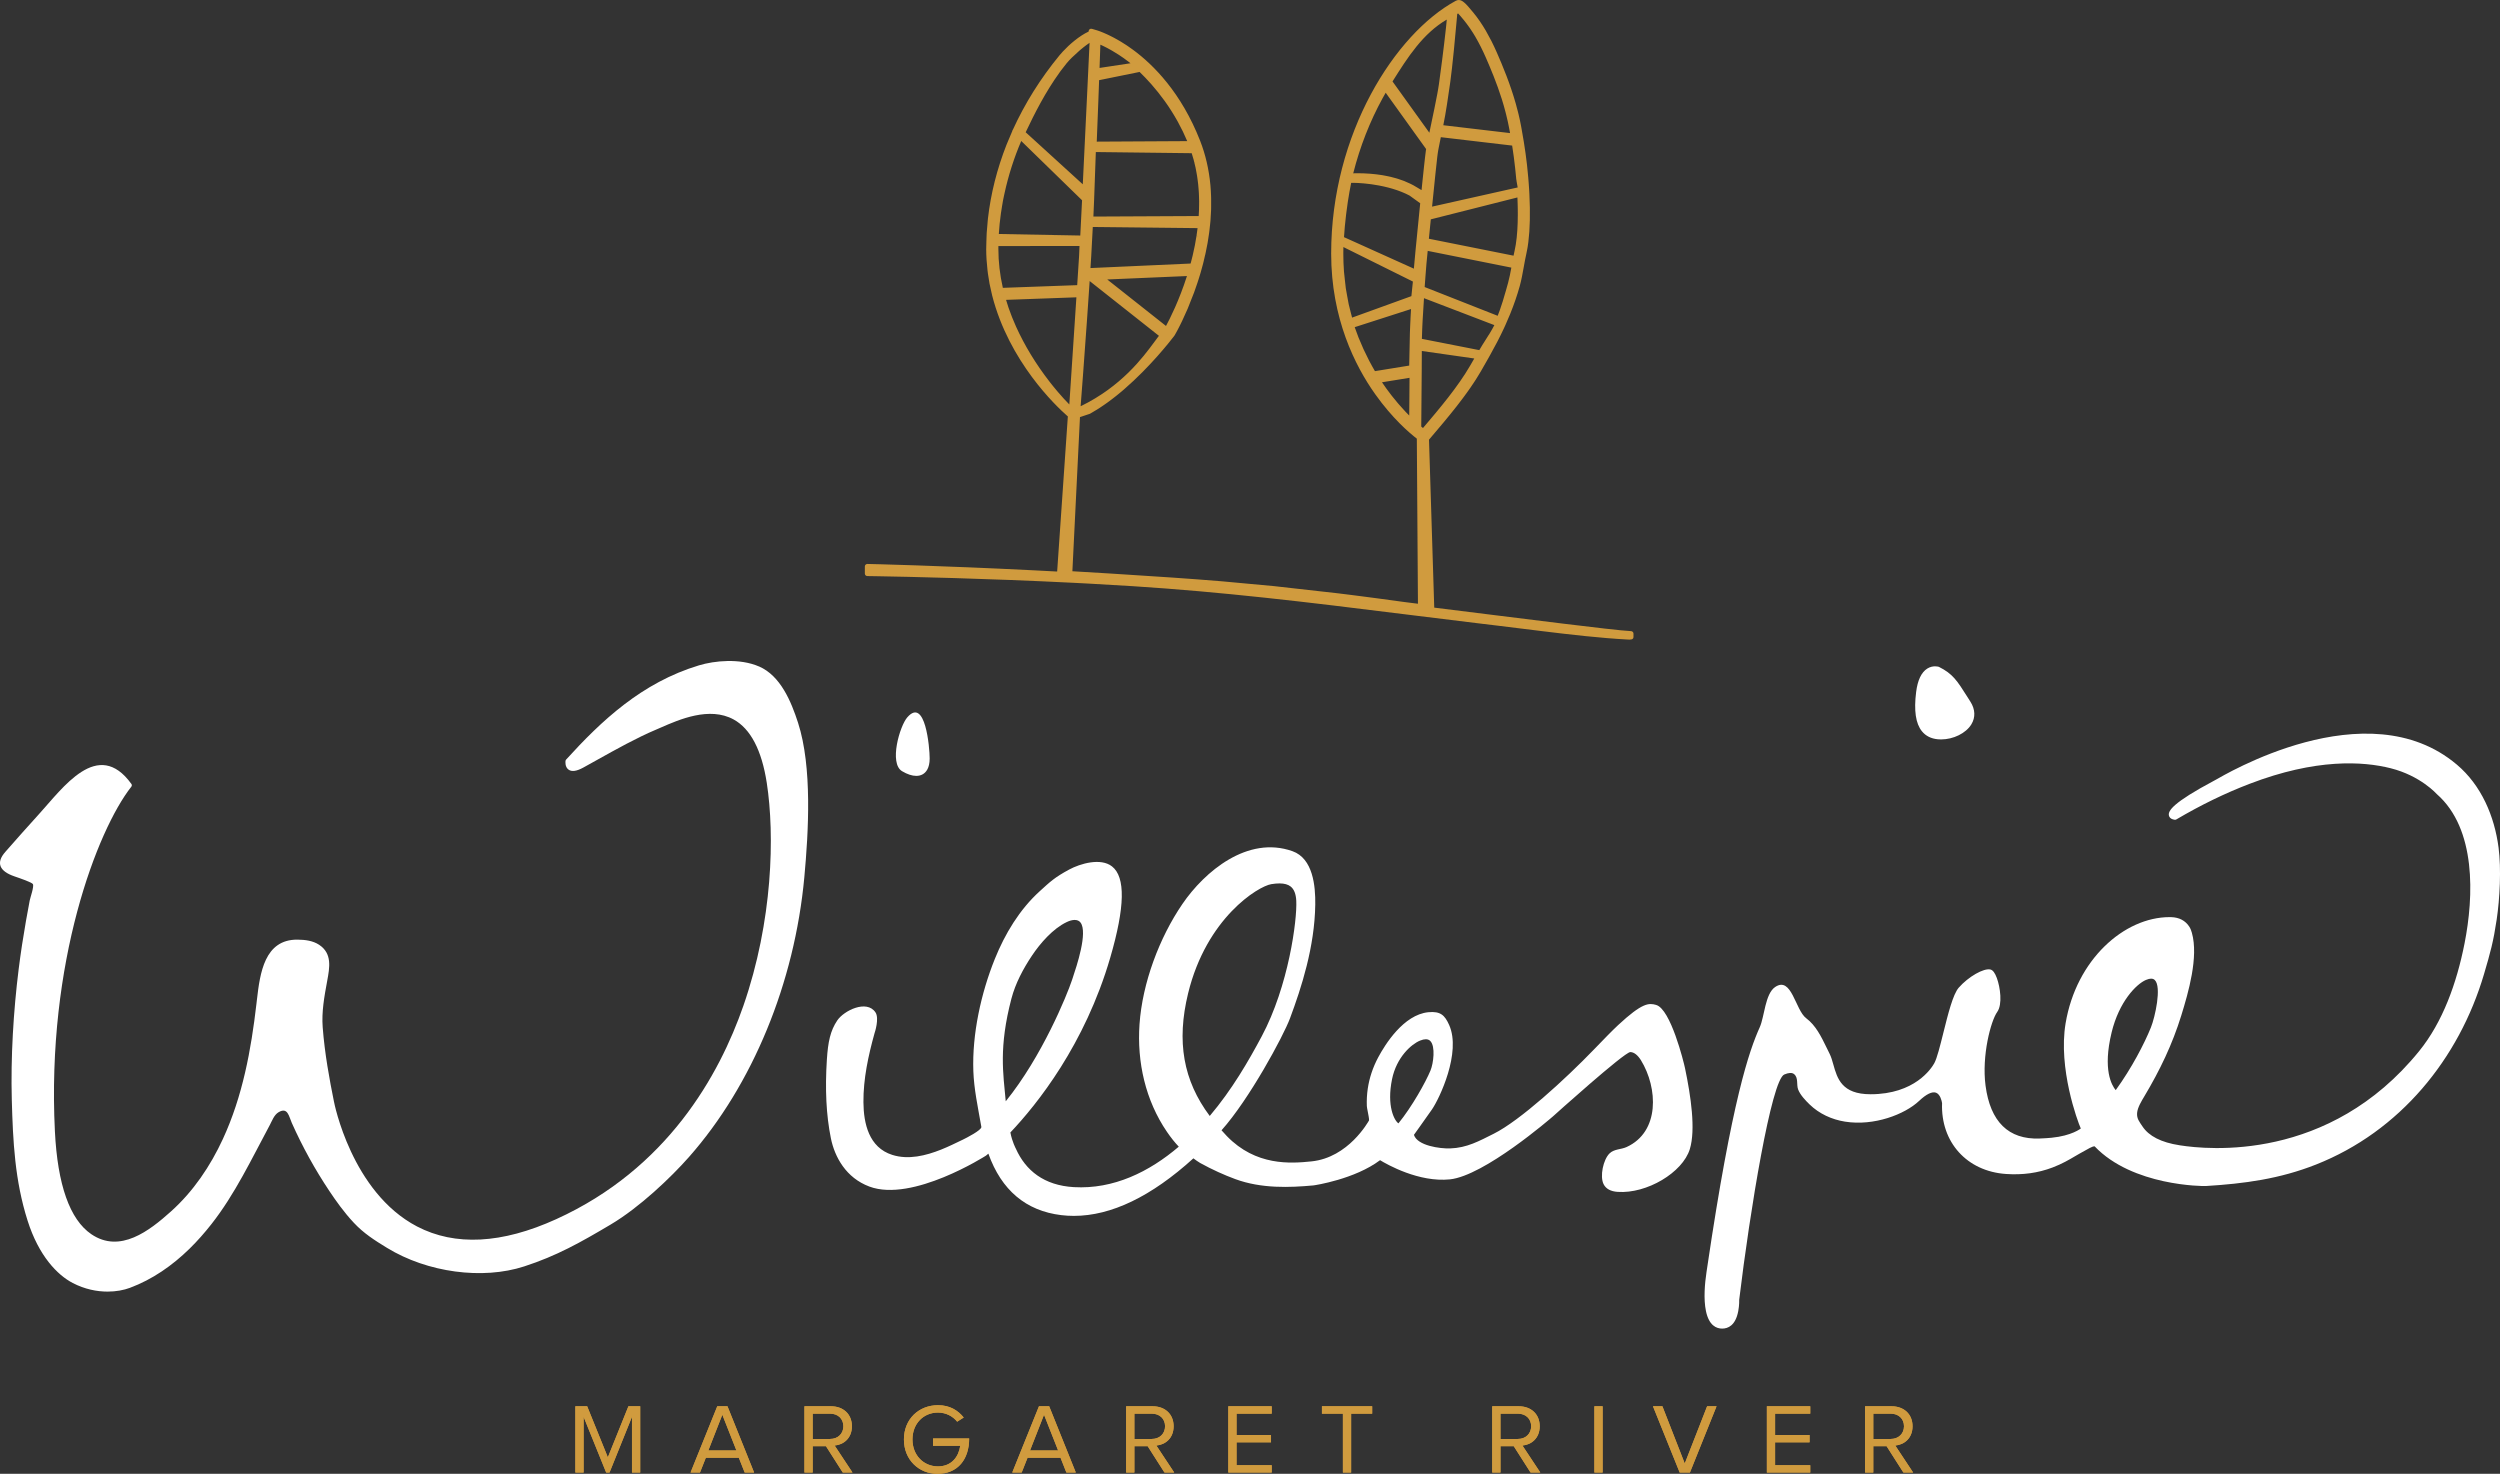
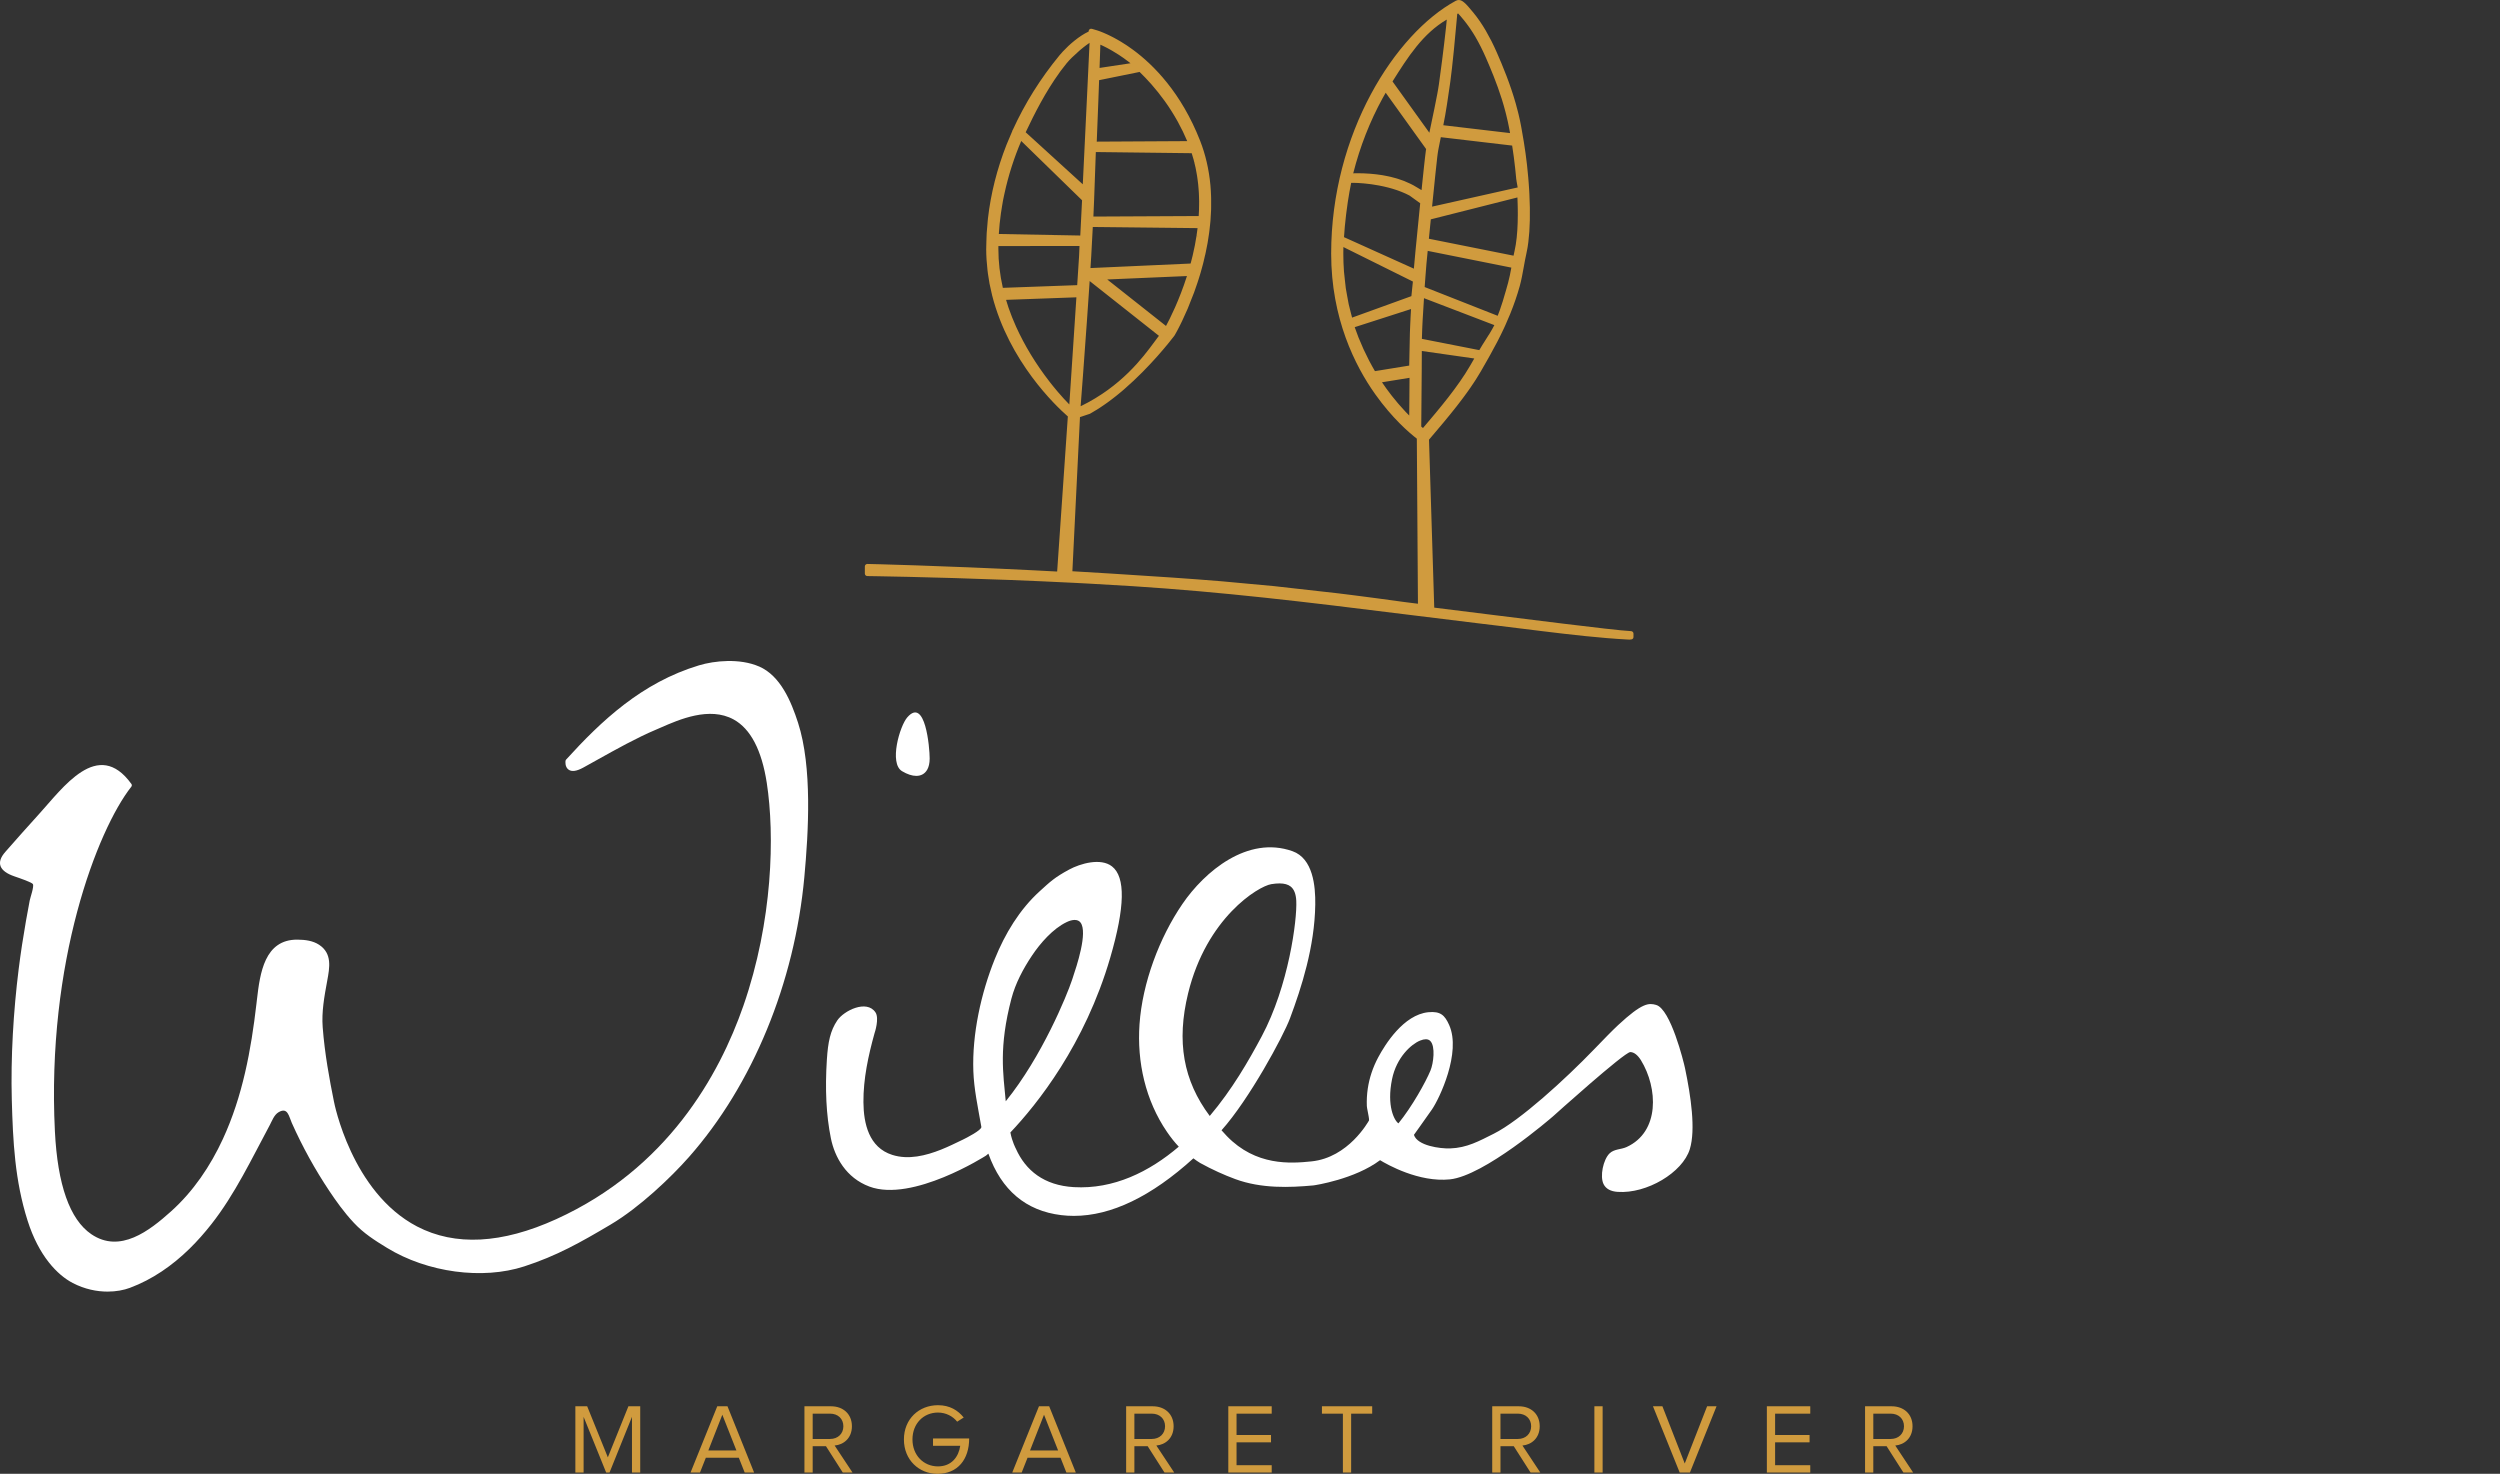
<svg xmlns="http://www.w3.org/2000/svg" id="Layer_1" version="1.1" viewBox="0 0 397.81 234.522">
  <rect x="0" y="0" width="397.81" height="234.522" fill="#333333" stroke="none" />
  <defs>
    <style>
      .st0 {
        fill: none;
      }

      .st1 {
        fill: #d09b3e;
      }

      .st2 {
        fill: #fff;
      }
    </style>
  </defs>
  <path class="st0" d="M342.881,155.954c-.071-.07-.234-.228-.589-.228-.204,0-.477.054-.831.208-1.54.668-4.265,3.448-5.457,8.359-1.438,5.929.024,8.422.655,9.173,2.551-3.525,4.556-7.394,5.6-9.978.659-1.638,1.735-6.451.621-7.535Z" />
  <path class="st0" d="M170.659,155.722c.674-2.01,2.463-7.347,1.283-8.918-.209-.279-.515-.417-.937-.417-.027,0-.053,0-.081.002-.42.017-.813.159-1.187.338-2.2,1.041-4.221,3.384-5.527,5.338-1.383,2.068-2.631,4.4-3.264,6.828-2.037,7.795-1.306,11.91-.906,16.35,5.783-7.135,9.757-16.926,10.522-19.23l.099-.291Z" />
-   <path class="st0" d="M227.594,165.645c-.182-.183-.418-.275-.712-.275-.256,0-.554.068-.899.207-1.407.562-3.759,2.662-4.474,6.137-.882,4.299.377,6.609,1.014,7.04,2.149-2.634,4.329-6.544,5.105-8.416.466-1.127.816-3.829-.034-4.693Z" />
-   <path class="st0" d="M206.267,143.336c-.054-1.088-.344-1.828-.883-2.263-.417-.335-1.011-.502-1.798-.502-.389,0-.823.04-1.306.12-2.067.344-10.293,5.347-13.224,17.374-1.869,7.66-.778,13.874,3.443,19.51,3.57-4.218,6.177-8.754,8.261-12.655,4.292-8.028,5.661-18.549,5.508-21.585Z" />
  <g>
    <path class="st2" d="M120.79,106.057c-3.077-1.337-7.076-.933-9.566-.184-9.097,2.746-15.538,8.83-21.142,14.997-.05.053-.082.12-.092.192-.016.1-.125.982.493,1.414.509.355,1.268.244,2.321-.328.697-.384,1.455-.804,2.251-1.251,2.94-1.641,6.272-3.501,9.314-4.783.246-.103.518-.223.814-.353,2.888-1.264,7.715-3.381,11.557-1.274,2.696,1.482,4.471,4.879,5.274,10.099,1.275,8.284.967,21.949-3.72,35.45-3.843,11.071-12.134,25.953-29.802,33.972-8.635,3.921-16.08,4.306-22.124,1.157-10.447-5.451-13.206-19.748-13.232-19.897-.704-3.483-1.468-7.61-1.787-11.798-.188-2.478.252-4.859.715-7.378.388-2.11.831-4.356-1.284-5.753-.998-.659-2.245-.808-3.443-.818-5.249-.043-5.963,5.325-6.453,9.551,0,.002-.076.651-.076.651-.852,7.371-2.206,14.731-5.339,21.514-1.994,4.318-4.702,8.34-8.256,11.527-3.434,3.082-8.119,6.743-12.692,3.62-3.414-2.335-5.362-7.842-5.785-16.365-1.342-26.965,6.748-47.946,12.162-54.837.101-.128.105-.306.01-.438-5.338-7.387-10.915.655-14.734,4.834-1.858,2.032-3.55,3.97-5.322,5.974-1.586,1.791-.872,3.1,1.417,3.89,1.05.362,2.808.967,2.966,1.244.214.373-.418,2.145-.504,2.593-.206,1.084-.405,2.167-.597,3.252-.448,2.547-.841,5.104-1.162,7.668-.839,6.712-1.278,14.063-1.095,20.806.182,6.664.487,12.836,2.508,19.214,1.787,5.647,4.758,8.672,7.187,9.938,1.909.993,3.843,1.37,5.552,1.37,1.365,0,2.587-.241,3.54-.596,3.585-1.333,6.764-3.555,9.486-6.22,1.249-1.222,2.406-2.538,3.486-3.912,3.733-4.738,6.43-10.441,9.29-15.767.356-.66.688-1.633,1.407-2.052,1.461-.855,1.625.645,2.102,1.711,1.691,3.788,3.701,7.43,5.986,10.848.974,1.458,2.298,3.351,3.895,5.05,1.551,1.653,3.236,2.739,5.281,3.987,6.413,3.92,15.182,5.103,21.819,2.941,5.167-1.676,8.955-3.815,13.736-6.65,4.618-2.735,9.603-7.499,12.472-10.747,10.122-11.464,16.816-27.705,18.366-44.559.661-7.156,1.275-17.487-.999-24.539-1.097-3.397-2.792-7.486-6.204-8.968Z" />
    <path class="st2" d="M263.537,159.91c-1.167-.331-2.197-.377-6.056,3.208-.973.906-2.297,2.275-3.828,3.862-4.588,4.755-11.776,11.333-15.966,13.426-2.325,1.161-4.255,2.245-6.932,2.335-1.596.054-5.215-.422-5.764-2.158-.004-.013,1.686-2.335,2.863-4.035,1.175-1.695,4.706-9.067,2.739-13.454-.687-1.527-1.354-2.216-3.316-2.026-3.943.398-6.883,5.148-7.966,7.172-.857,1.602-1.417,3.289-1.67,5.011-.13.886-.179,1.804-.145,2.728.006.194.068.501.145.891.087.438.248,1.251.204,1.419-.134.22-3.273,5.905-9.146,6.515-3.362.348-8.856.743-13.475-4.021-.284-.295-.566-.611-.849-.927,4.397-4.91,9.837-14.968,10.898-17.823,1.818-4.882,3.92-11.351,4.017-18.085.044-2.979-.357-7.344-3.632-8.506-7.128-2.526-13.971,3.231-17.504,8.398-3.683,5.388-6.373,12.573-6.83,19.145-.419,6.012.945,12.11,4.368,17.12.62.908,1.239,1.684,1.88,2.358-4.7,4.007-10.381,6.802-16.693,6.438-4.752-.274-7.677-2.65-9.231-6.123-.002-.01-.588-1.073-.872-2.576,4.257-4.492,11.854-13.972,15.89-27.811,2.355-8.075,2.447-12.826.284-14.523-1.799-1.417-5.073-.442-6.802.488-2.376,1.28-3.075,1.984-4.697,3.455-3.219,2.921-5.536,6.776-7.15,10.781-2.199,5.455-3.629,11.98-3.418,17.846.105,2.865.687,5.535,1.275,8.877.088.508-2.49,1.811-2.917,2.016-1.157.556-2.304,1.127-3.497,1.601-2.433.965-5.18,1.656-7.759.84-3.727-1.181-4.566-4.996-4.591-8.388-.027-3.71.778-7.424,1.768-10.978.026-.054.792-2.359.144-3.318-1.406-2.08-5.026-.262-6.07,1.28-1.11,1.641-1.478,3.41-1.661,6.244-.3,4.647-.112,8.818.64,12.521.606,2.984,2.406,6.289,6.124,7.678,6.853,2.559,18.486-4.879,18.562-4.926,0,0,.136-.11.373-.313,2.075,5.815,5.975,9.107,11.595,9.785.664.081,1.335.12,2.012.12,5.927,0,12.314-3.073,19.02-9.159.029.022.055.046.081.067.159.134.797.564,1.004.68,1.87,1.037,3.839,1.919,5.575,2.558,4.166,1.535,8.673,1.351,12.43,1.006.257-.024,6.586-.988,10.611-4.015,1.122.686,6.178,3.56,11.12,3.052,5.46-.575,15.983-9.664,16.426-10.05,0,0,11.331-10.205,12.275-10.205.585.014,1.154.45,1.69,1.294,2.709,4.416,3.035,11.407-2.3,13.825-.877.395-1.966.296-2.695,1.007-.993.967-1.584,3.643-.94,4.908.374.733,1.126,1.141,2.24,1.213,4.607.321,10.323-3.058,11.474-6.802.953-3.1.166-8.449-.763-12.874-.21-1.003-2.284-9.413-4.595-10.069ZM160.945,158.893c.634-2.428,1.882-4.76,3.264-6.828,1.307-1.954,3.328-4.297,5.527-5.338.374-.178.767-.321,1.187-.338.028-.002.054-.002.081-.002.422,0,.728.139.937.417,1.18,1.571-.609,6.908-1.283,8.918l-.099.291c-.765,2.304-4.738,12.095-10.522,19.23-.399-4.441-1.131-8.556.906-16.35ZM189.056,158.066c2.932-12.027,11.158-17.031,13.224-17.374.483-.081.917-.12,1.306-.12.787,0,1.381.167,1.798.502.539.435.829,1.175.883,2.263.153,3.035-1.215,13.557-5.508,21.585-2.084,3.901-4.691,8.437-8.261,12.655-4.22-5.636-5.311-11.85-3.443-19.51ZM221.509,171.714c.714-3.475,3.066-5.575,4.474-6.137.346-.139.643-.207.899-.207.294,0,.53.092.712.275.85.864.5,3.566.034,4.693-.776,1.872-2.956,5.782-5.105,8.416-.638-.43-1.897-2.74-1.014-7.04Z" />
-     <path class="st2" d="M390.936,121.664c-14.308-12.103-37.292,1.846-38.329,2.402l-.259.141c-6.699,3.564-7.379,4.845-7.222,5.562.134.611.882.672.966.677.073-.005.144-.013.208-.05,3.929-2.312,7.74-4.166,11.652-5.666,10.578-4.06,18.05-3.596,22.455-2.485,4.762,1.197,7.334,4.102,7.37,4.135,6.262,5.509,5.876,16.242,4.387,23.763-1.252,6.326-3.473,12.492-7.211,17.104-14.378,17.749-33.778,15.665-38.003,15.013l-.142-.023c-2.897-.444-4.879-1.455-5.893-3-.488-.744-.921-1.225-.852-2.13.07-.889.726-1.937,1.161-2.666,2.484-4.167,4.447-8.243,5.877-12.873,1.122-3.633,2.764-9.294,1.68-13.132-.098-.346-.217-.682-.414-.984-.63-.964-1.602-1.475-2.885-1.512-.082-.004-.162-.004-.242-.004-7.235,0-14.866,6.766-16.557,16.908-1.191,7.154,1.894,15.566,2.422,16.729,0,0-1.439,1.16-4.669,1.472-.553.053-1.179.095-1.901.121-4.925.181-7.839-2.663-8.59-8.434-.623-4.77.846-10.284,1.855-11.696.872-1.217.482-3.943-.053-5.403-.3-.817-.63-1.26-1.009-1.356-1.067-.27-3.526,1.139-5.059,2.889-.918,1.049-1.694,4.165-2.445,7.177-.521,2.091-1.012,4.066-1.444,4.844-.457.823-3.101,4.935-10.139,4.935-4.584,0-5.294-2.506-5.92-4.72-.175-.622-.341-1.208-.586-1.697-.153-.307-.302-.612-.449-.917-.903-1.858-1.756-3.612-3.287-4.762-1.744-1.307-2.31-6.753-4.946-4.964-1.595,1.082-1.696,4.73-2.44,6.387-1.67,3.711-4.406,11.443-8.353,38.135l-.13.871c-.262,1.746-.489,4.235-.082,6.176.481,2.301,1.668,2.782,2.578,2.782.927,0,2.125-.483,2.56-2.788.179-.95.156-1.798.151-1.801,1.724-14.281,5.133-34.971,7.169-35.843.694-.296,1.213-.326,1.539-.08.747.567.374,1.685.67,2.465.332.87,1.165,1.74,1.822,2.378,1.538,1.49,3.526,2.399,5.63,2.735,4.607.742,9.517-1.148,11.797-3.299,1.148-1.083,2.074-1.531,2.691-1.304.67.247.923,1.324.962,1.665-.23,6.206,3.949,10.838,10.16,11.267,2.675.185,5.097-.152,7.415-1.029,1.516-.573,2.674-1.255,3.603-1.805.259-.15.496-.293.714-.413,1.48-.824,2.016-1.168,2.383-1.152,6.041,6.343,17.283,6.342,17.682,6.317,6.131-.374,11.749-1.125,17.559-3.423,13.314-5.267,22.732-16.782,26.719-30.294,1.015-3.44,1.497-5.176,2.02-8.706.493-3.326.738-8.034.297-11.426-.651-4.998-2.732-9.906-6.644-13.214ZM336.005,164.294c1.191-4.912,3.917-7.691,5.457-8.359.354-.154.626-.208.831-.208.355,0,.518.158.589.228,1.115,1.084.039,5.897-.621,7.535-1.044,2.584-3.049,6.453-5.6,9.978-.632-.751-2.093-3.244-.655-9.173Z" />
    <path class="st2" d="M144.381,114.136c-1.22,1.395-2.933,7.325-.846,8.576.83.497,1.604.75,2.266.75.379,0,.724-.084,1.021-.252.508-.287,1.11-.956,1.11-2.519,0-1.761-.697-9.819-3.551-6.554Z" />
-     <path class="st2" d="M308.364,117.637c.168.016.339.023.509.023,1.947,0,3.953-.977,4.818-2.398.674-1.108.624-2.385-.145-3.594l-.495-.783c-1.644-2.599-2.321-3.673-4.538-4.777-.037-.01-.925-.295-1.837.279-.942.593-1.537,1.847-1.772,3.723-.374,2.974-.074,5.016.913,6.243.607.754,1.462,1.185,2.547,1.284Z" />
  </g>
  <path class="st1" d="M259.54,100.428c-1.216-.036-6.398-.654-10.777-1.188-3.158-.386-6.8-.839-10.674-1.323l-9.867-1.228-.833-26.73.206-.241c.64-.752,1.3-1.529,1.996-2.362l.09-.107s.072-.087.073-.088c.337-.405.675-.815,1.047-1.273l.082-.102.085-.108c.258-.32.516-.642.79-.99l.341-.442c.203-.262.403-.524.619-.811l.358-.483c.191-.259.378-.519.576-.797l.339-.483c.193-.279.378-.558.57-.85l.281-.427c.261-.409.513-.818.778-1.272.409-.709.803-1.398,1.2-2.104l.31-.557c.334-.6.656-1.196.996-1.841l.17-.318c.354-.683.69-1.368,1.019-2.07l.245-.539c.257-.565.501-1.137.742-1.727.615-1.514,1.112-2.964,1.523-4.433.267-.962.459-2.033.647-3.077.132-.737.256-1.432.404-2.074.067-.286.123-.586.178-.902l.043-.262c.036-.231.07-.467.1-.712.261-2.071.317-4.631.166-7.614l-.033-.594-.008-.146s-.01-.156-.01-.158l-.058-.827-.012-.167-.066-.804c-.057-.663-.121-1.306-.196-1.977-.064-.573-.137-1.144-.227-1.807-.08-.581-.169-1.17-.267-1.776,0,0-.016-.102-.016-.103l-.026-.152-.335-1.94-.03-.166-.047-.258c-.113-.608-.243-1.206-.388-1.813l-.131-.516c-.104-.41-.209-.818-.324-1.22-.888-3.135-2.076-5.989-3.013-8.125-.28-.637-.564-1.241-.855-1.817-.202-.399-.409-.77-.655-1.209l-.107-.196c-.05-.096-.102-.192-.154-.28-.305-.522-.629-1.029-.961-1.51-.326-.47-.659-.913-1.016-1.347-1.265-1.556-1.76-1.982-2.307-1.984-.162,0-.317.043-.491.137-9.603,5.218-19.809,21.086-19.809,40.216,0,10.322,3.803,17.851,6.992,22.349,2.744,3.869,5.43,6.163,6.639,7.098l.178,26.266-.446-.055c-.553-.066-1.103-.133-1.675-.211l-4.215-.573-.104-.014-2.57-.336-.151-.02-1.205-.154s-.123-.016-.123-.016l-.437-.055-.122-.015-1.523-.189-.191-.023-10.052-1.131-.136-.014s-8.232-.761-8.252-.762c-5.43-.45-10.427-.769-15.715-1.106l-2.208-.142c-1.989-.128-3.946-.244-5.862-.352l1.208-24.529,1.531-.511.13-.061c.278-.154.553-.323.909-.543.204-.125.408-.25.619-.388.198-.128.394-.263.648-.438.205-.142.409-.283.628-.443l.49-.366c.248-.188.497-.376.777-.6l.194-.158.116-.094c.292-.238.582-.477.866-.72l.144-.127c4.127-3.574,7.267-7.585,7.855-8.352l.114-.15c.008-.011.05-.076.057-.088.017-.029.105-.179.248-.442l.173-.319s.058-.11.058-.111l.122-.234s.051-.099.052-.1l.069-.136.183-.362.047-.097.196-.401s.05-.105.052-.109l.826-1.824.044-.101s1.009-2.55,1.014-2.564l.54-1.558.048-.15.171-.527c.086-.273.17-.551.267-.879,0-.002.029-.096.029-.098.121-.416.239-.852.359-1.31l.086-.347c.081-.322.16-.651.242-1.048.01-.023.017-.047.023-.072l.074-.332c.105-.483.203-.979.293-1.484l.042-.249c.074-.429.141-.868.202-1.31l.057-.439c.047-.367.084-.741.121-1.117l.053-.522c.045-.545.075-1.1.094-1.659l.008-.418c.011-.441.012-.885,0-1.424l-.01-.381c-.019-.576-.049-1.156-.104-1.738-.232-2.507-.782-4.887-1.639-7.073-3.005-7.669-7.439-12.086-10.628-14.44-.302-.223-.6-.433-.89-.629l-.3-.199c-.278-.182-.551-.354-.815-.513l-.282-.166c-.252-.147-.497-.285-.74-.415l-.248-.129c-.224-.116-.441-.226-.651-.325l-.205-.096c-.193-.088-.38-.172-.565-.251l-.142-.059c-.16-.065-.312-.127-.438-.174-.002,0-.096-.035-.097-.035-.125-.046-.242-.087-.349-.122l-.879-.26c-.119-.035-.246-.013-.344.06-.1.072-.16.186-.164.308l-.003.069c-1.492.689-3.077,2.067-4.091,3.162-.192.206-.373.412-.537.61-.745.905-1.47,1.844-2.177,2.823-.672.932-1.322,1.898-1.969,2.927-.61.973-1.193,1.977-1.75,3.01-.55,1.023-1.067,2.066-1.518,3.057-.061.063-.094.144-.101.229-.036.082-.071.165-.105.248l-.091.218c-.162.369-.318.74-.469,1.111l-.109.255c-.053.124-.107.248-.155.372-1.508,3.838-2.501,7.78-2.951,11.723l-.052.573c-.057.575-.111,1.15-.146,1.729-.014.232-.02.463-.026.694l-.023.652c-.015.393-.03.786-.029,1.226,0,.528.019,1.057.051,1.582l.013.184c.033.486.077.972.132,1.464,0,.006.009.1.01.107l.064.532c.057.405.123.81.194,1.218l.069.427c.081.424.18.845.281,1.267l.031.138.043.191c.02.094.04.188.064.282,2.693,10.517,10.147,17.565,11.905,19.112l.134.117-1.701,24.682c-1.31-.07-2.595-.137-3.85-.2-14.979-.751-25.792-.994-26.248-1.004-.002,0-.103-.002-.105-.002-.219,0-.397.178-.397.397v1.134c0,.217.174.394.392.397l1.65.026c4.754.081,17.312.346,31.222,1.048l2.307.12c2.323.125,4.67.261,7.014.411,14.305.917,27.412,2.486,43.06,4.442,3.598.449,7.725.958,11.904,1.464l3.402.41c2.241.269,4.481.555,6.721.83,2.333.287,4.668.563,7.006.803,2.241.229,4.486.426,6.736.546.32.017.894.068.894-.411v-.531c0-.215-.177-.391-.392-.397ZM167.867,62.429h0s0,0,0,0h0ZM175.711,7.398l.396.2s.09.048.091.048c0,0,.1.053.101.054l.509.28s.132.076.133.076l1.071.655.094.064s.086.058.088.059l.558.38c.254.179.513.368.776.57.118.091.238.185.361.282l-4.923.744.109-3.123.02-.578.048.022.094.043.344.161.128.063ZM158.936,37.234c.061-1.042.169-2.111.328-3.253.052-.383.116-.764.18-1.148l.033-.202c.044-.265.086-.53.137-.794.057-.296.122-.592.187-.887l.046-.21c.617-2.829,1.509-5.62,2.655-8.304l9.679,9.432c-.092,1.956-.188,3.85-.283,5.611l-12.962-.245ZM169.739,10.056s.02-.024.02-.025c.097-.119.212-.247.34-.387l.113-.121c.102-.107.208-.217.359-.367l1.228-1.129.097-.081.521-.427c.144-.115.289-.225.432-.332.185-.137.36-.261.524-.371l-.011.276c-.075,1.798-.22,4.781-.395,8.342l-.021.44c-.203,4.106-.438,8.904-.649,13.454l-9.087-8.282c1.416-2.992,3.156-6.424,5.389-9.507l.171-.241c.089-.12.181-.237.273-.353l.327-.419c.121-.158.241-.316.367-.47ZM185.541,51.869l-9.355-7.398,12.686-.545c-1.243,3.894-2.72,6.812-3.332,7.943ZM173.704,31.752h0s0,0,0,0h0ZM189.482,41.83l-.028.106-15.934.719.111-1.748s.007-.115.007-.116l.008-.135.243-4.539,16.674.183c-.05.416-.108.826-.171,1.231l.393.061-.395-.046-.086.498s-.017.098-.018.099l-.03.177c-.041.24-.081.48-.132.766-.007.019-.013.039-.016.06-.042.21-.086.412-.132.616l-.089.412c-.038.174-.075.349-.119.54-.093.386-.19.755-.286,1.119ZM190.802,32.737l-.009.638c-.009.229-.022.455-.036.681l-.017.321-16.755.084.107-2.504.008-.191.067-1.882.006-.147.198-5.544,15.255.184c.109.334.21.67.307,1.025.03.108.055.216.08.324l.037.111c0,.032.004.064.012.095l.029.116c.051.208.104.415.151.639.034.158.062.317.091.475l.062.335c.03.161.06.323.087.496.026.167.048.333.07.499l.046.349c.02.157.041.314.058.472.023.232.042.464.065.759l.043.578c.012.207.018.413.028.71l.002.104.015.545c.003.214,0,.427-.006.728ZM158.865,39.575c0-.14,0-.28.003-.421l12.906-.012c-.008.171-.015.348-.021.527l-.007.16s-.007.198-.007.2c-.01.253-.02.494-.032.71l-.007.121-.292,4.513-11.831.429c-.473-2.073-.712-4.159-.712-6.207v-.021ZM185.376,16.134c.681.952,1.317,1.952,1.893,2.973.003.005.007.011.01.016l.152.273c.559,1.013,1.058,2.041,1.484,3.06l-14.395.082c.087-2.134.168-4.204.242-6.155l.096-2.596.004-.109.034-.922,6.444-1.309c.616.595,1.227,1.235,1.821,1.906.017.019.08.091.081.092.697.792,1.374,1.64,2.042,2.561l.091.128ZM161.296,52.091h0,0ZM167.616,61.501c-.154-.19-.307-.379-.486-.606l-.129-.167c-2.17-2.799-3.953-5.728-5.325-8.759,0-.002-.048-.113-.049-.115-.193-.431-.379-.87-.566-1.336l-.198-.524c-.13-.342-.261-.683-.381-1.033-.075-.218-.143-.441-.211-.663l-.182-.582,11.192-.405v.009c-.264,3.921-.512,7.705-.718,10.868l-.408,6.172c-.557-.562-1.185-1.249-1.807-1.978l-.154-.183-.021-.025s-.035-.041-.036-.042l-.52-.631ZM171.955,64.619c.117-1.511.541-6.968,1.015-13.747l.298-4.342.013-.18.108-1.63,11.024,8.716c-.037.048-.075.097-.112.147-.006.008-.016.021-.024.033,0,.001-.002.002-.003.004l-.496.667c-.006.007-.069.092-.075.1-1.838,2.491-5.22,7.076-11.748,10.258l.002-.027ZM226.302,68.001l-.148-.125.004-.343c.013-1.298.049-5.145.072-8.597l.015-3.086,8.348,1.193c-.209.367-.424.738-.641,1.113-1.958,3.385-4.888,6.858-7.52,9.95l-.044-.035-.085-.07ZM224.444,50.759v.002l-.024.514c-.002.012-.01.18-.01.192l-.027.612s-.008.2-.008.2l-.006.145-.019.55-.004.143-.106,5.055-5.453.885c-.284-.481-.573-.998-.898-1.619,0,0-.07-.137-.07-.137-.276-.536-.55-1.09-.813-1.662l-.095-.212c-.248-.548-.49-1.108-.734-1.716-.007-.022-.016-.044-.026-.064l-.043-.118c-.191-.486-.371-.977-.541-1.47l8.964-2.884-.029.496c0,.007-.007.101-.007.109l-.039.718-.014.263ZM224.587,47.124l-9.44,3.417c-.019-.077-.039-.154-.057-.231l-.162-.621c-.107-.397-.213-.794-.315-1.268-.048-.221-.087-.451-.127-.681l-.156-.847c-.064-.328-.127-.656-.182-1.039-.067-.467-.113-.951-.161-1.436l-.049-.478c-.011-.113-.023-.223-.037-.334-.016-.127-.031-.254-.042-.406-.069-.946-.104-1.904-.104-2.848,0-.349.004-.696.011-1.04l11.06,5.489-.238,2.323ZM224.756,45.771l-.002.013c0-.006,0-.015,0-.015,0,0,0,0,0,.001ZM224.754,45.785v.002s0,.002,0,.002c0,0,0-.002,0-.004ZM230.147,3.848l-.066.644c-.332,3.11-.901,7.427-1.119,8.944-.028.202-.065.431-.111.697l-.017.105-.024.132-.107.599-.003.012c-.257,1.387-.617,3.097-.948,4.668l-.307,1.471-5.862-8.16c2.463-3.92,4.828-7.613,8.635-9.848l-.06.623-.012.114ZM231.828,2.85l.04-.482s.003-.038.003-.039l.009-.105c.047-.029.093-.057.14-.085l.025.027c.2.212.48.529.921,1.074.272.331.535.687.816,1.085.002.003.004.006.007.009l.18.261c.264.39.525.794.779,1.226l.004-.002c.015.032.029.061.04.08.561.964,1.107,2.047,1.623,3.22.769,1.753,1.754,4.093,2.557,6.644.204.647.392,1.31.568,1.983l.128.503c.174.697.336,1.402.47,2.124l.019.104.127.702-10.619-1.25c.422-2.03.812-4.789,1.047-6.45l.073-.513c.309-2.159.843-7.732,1.043-10.115ZM232.088,1.646l.002-.002v.002s-.002,0-.002,0ZM239.59,46.363s-.003.01-.004.015l-.379,1.285-.006.023-.097.332c-.011.02-.019.042-.026.065-.106.334-.214.662-.326.985,0,.004-.003.008-.004.012,0,0-.032.095-.032.095l-.066.192c-.108.303-.219.599-.334.884l-11.619-4.576.128-1.726.009-.117.152-1.92c.003-.015.014-.13.015-.145.004-.047.073-.749.18-1.846l13.31,2.662c-.147.814-.315,1.688-.522,2.434l-.378,1.347ZM227.211,35.561h0s0,0,0,0h0ZM221.026,28.488h0s0,0,0,0h0ZM220.911,28.463h0s0,0,0,0h0ZM216.757,27.974h0s0,0,0,0h0ZM216.035,27.962h0s0,0,0,0h0ZM240.84,40.683l-13.471-2.694.223-2.251s.014-.138.014-.138l.069-.697,13.782-3.485c.003.093.007.187.011.281l.024.696c.008.241.015.481.018.728.005.232.005.466.006.701v.455c0,.361-.008.724-.019,1.179-.013.389-.031.776-.057,1.186-.024.379-.056.751-.098,1.165-.039.356-.084.702-.146,1.111-.056.356-.121.701-.197,1.029-.055.238-.108.485-.158.736ZM226.882,24.029l-.119.952c-.047.41-.104.918-.166,1.495l-.255,2.421-.014.136-.125,1.219-1.313-.777c-.154-.084-.311-.16-.517-.26-.302-.146-.61-.283-.921-.406-.005-.001-.12-.044-.125-.046l-.103-.037c-.246-.092-.491-.176-.741-.255l-.236-.073s-.101-.031-.103-.032c-.288-.083-.577-.161-.865-.229-.003,0-.097-.021-.1-.022l-.159-.034-.119-.026c-.2-.043-.399-.083-.695-.137l-.277-.049c-.28-.045-.556-.085-.831-.118l-.227-.025c-.007-.001-.093-.012-.101-.012-.245-.027-.488-.05-.767-.073l-.842-.048-.151-.008-.134-.005s-.111-.002-.111-.002c-.209-.006-.414-.009-.611-.01,0,0-.135-.002-.136-.002-.227,0-.436.003-.685.01,1.066-4.223,2.642-8.25,4.688-11.979.155-.284.314-.564.476-.842l6.434,8.96c-.02.113-.038.219-.051.315ZM216.268,29.129c.216.012.444.029.682.049l.366.036c.271.028.55.06.841.099l.253.037c.313.046.633.097.961.158l.113.02c.227.043.456.09.757.157l.745.182c.176.047.353.096.607.171l.102.031.163.052.278.09.121.04.13.044c.178.062.353.128.587.22l.139.056.585.253c.199.093.393.191.593.293l1.697,1.225c-.283,2.819-.564,5.684-.739,7.468l-.269,2.939-11.117-5.011c.028-.453.064-.929.113-1.485l.026-.296c.051-.545.11-1.097.183-1.711l.044-.358c.06-.476.123-.948.192-1.417l.055-.394c.08-.533.166-1.045.254-1.545.089-.502.179-.986.272-1.435.105-.002.215-.002.335-.002.181.001.384.007.603.017l.324.016ZM237.415,52.423c-.168.288-.348.583-.474.807-.022.022-.042.047-.058.074l-.489.778c-.356.562-.706,1.116-1.002,1.631l-9.136-1.793c.01-.472.028-.999.052-1.566.014-.33.029-.668.049-1.059l.014-.26.006-.12.212-3.469,11.2,4.288c-.096.187-.2.379-.314.578l-.06.11ZM224.291,60.12l-.021,2.722s0,.11,0,.111l-.028,3.166c-.207-.207-.417-.422-.607-.617-.013-.019-.029-.039-.045-.056l-.079-.086s-.076-.08-.076-.081c-.287-.308-.581-.633-.948-1.058-.323-.375-.652-.779-.988-1.206l-.179-.231c-.511-.661-.976-1.304-1.413-1.954l4.385-.711ZM224.776,52.192h0,0s0,0,0,0ZM224.81,51.407h0,0s0,0,0,0ZM224.851,50.569h0,0s0,0,0,0ZM237.764,52.611h0s0,0,0,0h0ZM241.266,28.452c.01.096.027.212.043.272,0,.022.016.135.02.157,0,.004.002.009.003.014l.168.931-13.622,3.053c.409-4.071.7-6.842.835-7.988.006-.021.018-.115.021-.137l.028-.228.015-.105.015-.105c.02-.137.049-.303.074-.457.006-.016.027-.127.03-.144l.03-.166c.092-.486.209-1.071.344-1.721l9.527,1.121,1.824.214c.193,1.224.346,2.375.478,3.595.053.498.104,1.001.159,1.581l.009.115ZM229.325,67.057h0s0,0,0,0h0ZM229.432,66.929h0s0,0,0,0h0ZM242.922,30.096h0s0,0,0,0h0ZM219.142,95.607h0s0,0,0,0ZM178.648,61.623h0s0,0,0,0h0ZM187.531,51.357h0s0,0,0,0h0ZM187.777,50.853h0s0,0,0,0h0ZM188.641,48.939h0Z" />
  <g>
    <path class="st1" d="M304.425,234.316h-1.549l-2.67-4.188h-2.118v4.188h-1.312v-10.542h4.236c1.928,0,3.319,1.233,3.319,3.177,0,1.897-1.312,2.94-2.75,3.066l2.845,4.299M288.056,234.316h-6.906v-10.542h6.906v1.169h-5.595v3.399h5.485v1.169h-5.485v3.635h5.595v1.169M268.907,234.316h-1.628l-4.252-10.542h1.502l3.556,9.104,3.557-9.104h1.501l-4.236,10.542M255.017,234.316h-1.312v-10.542h1.312v10.542ZM245.098,234.316h-1.549l-2.671-4.188h-2.117v4.188h-1.312v-10.542h4.236c1.928,0,3.319,1.233,3.319,3.177,0,1.897-1.312,2.94-2.75,3.066l2.845,4.299M214.999,234.316h-1.312v-9.372h-3.335v-1.169h7.997v1.169h-3.35v9.372M202.359,234.316h-6.907v-10.542h6.907v1.169h-5.595v3.399h5.485v1.169h-5.485v3.635h5.595v1.169M186.845,234.316h-1.549l-2.671-4.188h-2.117v4.188h-1.312v-10.542h4.236c1.928,0,3.319,1.233,3.319,3.177,0,1.897-1.312,2.94-2.75,3.066l2.845,4.299M171.188,234.316h-1.502l-.932-2.355h-5.248l-.933,2.355h-1.501l4.251-10.542h1.628l4.236,10.542M135.654,234.316h-1.548l-2.671-4.188h-2.118v4.188h-1.312v-10.542h4.236c1.927,0,3.318,1.233,3.318,3.177,0,1.897-1.312,2.94-2.75,3.066l2.845,4.299M119.997,234.316h-1.502l-.932-2.355h-5.248l-.932,2.355h-1.502l4.251-10.542h1.628l4.236,10.542M101.875,234.316h-1.312v-8.867l-3.572,8.867h-.537l-3.588-8.867v8.867h-1.312v-10.542h1.881l3.288,8.124,3.272-8.124h1.881v10.542M129.316,224.944v4.031h2.766c1.249,0,2.117-.838,2.117-2.023,0-1.201-.869-2.007-2.117-2.007h-2.766M180.507,224.944v4.031h2.765c1.249,0,2.118-.838,2.118-2.023,0-1.201-.87-2.007-2.118-2.007h-2.765M238.76,224.944v4.031h2.765c1.249,0,2.118-.838,2.118-2.023,0-1.201-.869-2.007-2.118-2.007h-2.765M298.087,224.944v4.031h2.766c1.249,0,2.117-.838,2.117-2.023,0-1.201-.869-2.007-2.117-2.007h-2.766M114.939,225.118l-2.228,5.69h4.473l-2.245-5.69M166.13,225.118l-2.229,5.69h4.473l-2.244-5.69M149.162,234.522c-2.908,0-5.327-2.197-5.327-5.468,0-3.288,2.419-5.453,5.422-5.453,1.881,0,3.177.822,4.093,1.96l-1.043.664c-.664-.853-1.786-1.453-3.05-1.453-2.308,0-4.062,1.754-4.062,4.283,0,2.497,1.754,4.283,4.062,4.283,2.165,0,3.288-1.534,3.54-3.272h-4.331v-1.169h5.753c0,3.304-1.802,5.627-5.058,5.627" />
-     <path class="st1" d="M304.425,234.316h-1.549l-2.67-4.188h-2.118v4.188h-1.312v-10.542h4.236c1.928,0,3.319,1.233,3.319,3.177,0,1.897-1.312,2.94-2.75,3.066l2.845,4.299M288.056,234.316h-6.906v-10.542h6.906v1.169h-5.595v3.399h5.485v1.169h-5.485v3.635h5.595v1.169M268.907,234.316h-1.628l-4.252-10.542h1.502l3.556,9.104,3.557-9.104h1.501l-4.236,10.542M255.017,234.316h-1.312v-10.542h1.312v10.542ZM245.098,234.316h-1.549l-2.671-4.188h-2.117v4.188h-1.312v-10.542h4.236c1.928,0,3.319,1.233,3.319,3.177,0,1.897-1.312,2.94-2.75,3.066l2.845,4.299M214.999,234.316h-1.312v-9.372h-3.335v-1.169h7.997v1.169h-3.35v9.372M202.359,234.316h-6.907v-10.542h6.907v1.169h-5.595v3.399h5.485v1.169h-5.485v3.635h5.595v1.169M186.845,234.316h-1.549l-2.671-4.188h-2.117v4.188h-1.312v-10.542h4.236c1.928,0,3.319,1.233,3.319,3.177,0,1.897-1.312,2.94-2.75,3.066l2.845,4.299M171.188,234.316h-1.502l-.932-2.355h-5.248l-.933,2.355h-1.501l4.251-10.542h1.628l4.236,10.542M135.654,234.316h-1.548l-2.671-4.188h-2.118v4.188h-1.312v-10.542h4.236c1.927,0,3.318,1.233,3.318,3.177,0,1.897-1.312,2.94-2.75,3.066l2.845,4.299M119.997,234.316h-1.502l-.932-2.355h-5.248l-.932,2.355h-1.502l4.251-10.542h1.628l4.236,10.542M101.875,234.316h-1.312v-8.867l-3.572,8.867h-.537l-3.588-8.867v8.867h-1.312v-10.542h1.881l3.288,8.124,3.272-8.124h1.881v10.542M129.316,224.944v4.031h2.766c1.249,0,2.117-.838,2.117-2.023,0-1.201-.869-2.007-2.117-2.007h-2.766M180.507,224.944v4.031h2.765c1.249,0,2.118-.838,2.118-2.023,0-1.201-.87-2.007-2.118-2.007h-2.765M238.76,224.944v4.031h2.765c1.249,0,2.118-.838,2.118-2.023,0-1.201-.869-2.007-2.118-2.007h-2.765M298.087,224.944v4.031h2.766c1.249,0,2.117-.838,2.117-2.023,0-1.201-.869-2.007-2.117-2.007h-2.766M114.939,225.118l-2.228,5.69h4.473l-2.245-5.69M166.13,225.118l-2.229,5.69h4.473l-2.244-5.69M149.162,234.522c-2.908,0-5.327-2.197-5.327-5.468,0-3.288,2.419-5.453,5.422-5.453,1.881,0,3.177.822,4.093,1.96l-1.043.664c-.664-.853-1.786-1.453-3.05-1.453-2.308,0-4.062,1.754-4.062,4.283,0,2.497,1.754,4.283,4.062,4.283,2.165,0,3.288-1.534,3.54-3.272h-4.331v-1.169h5.753c0,3.304-1.802,5.627-5.058,5.627" />
  </g>
</svg>